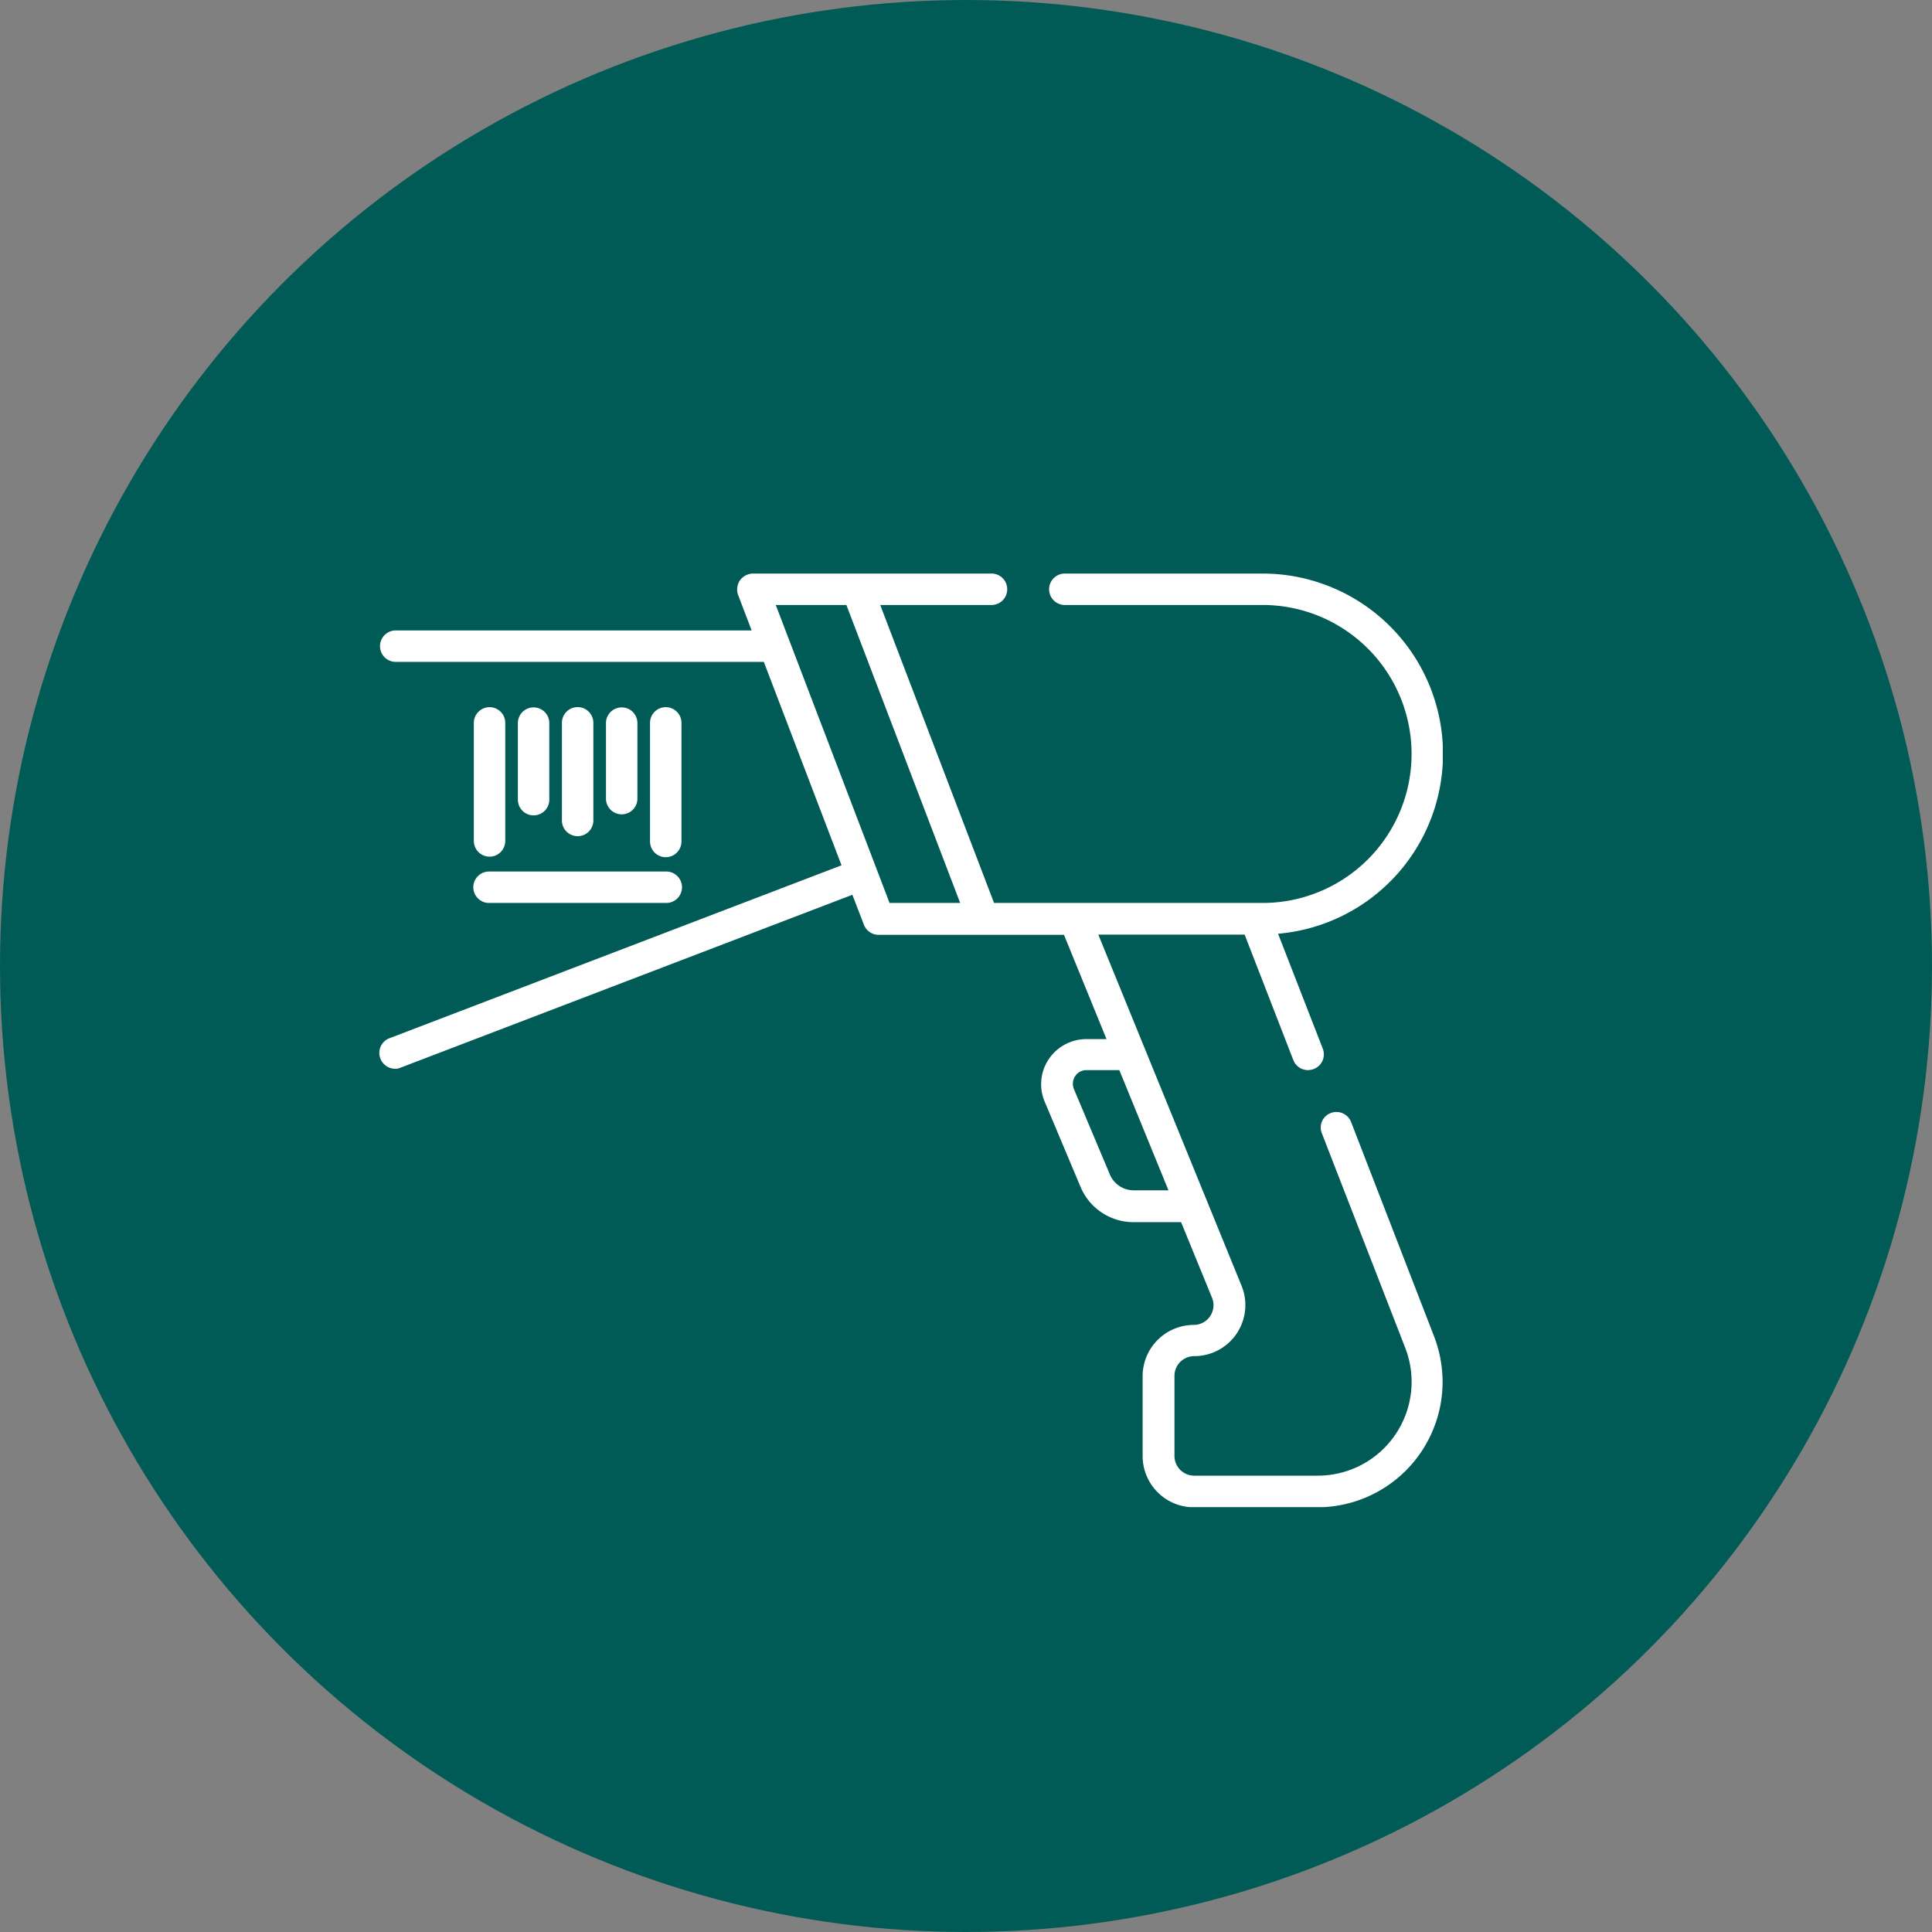
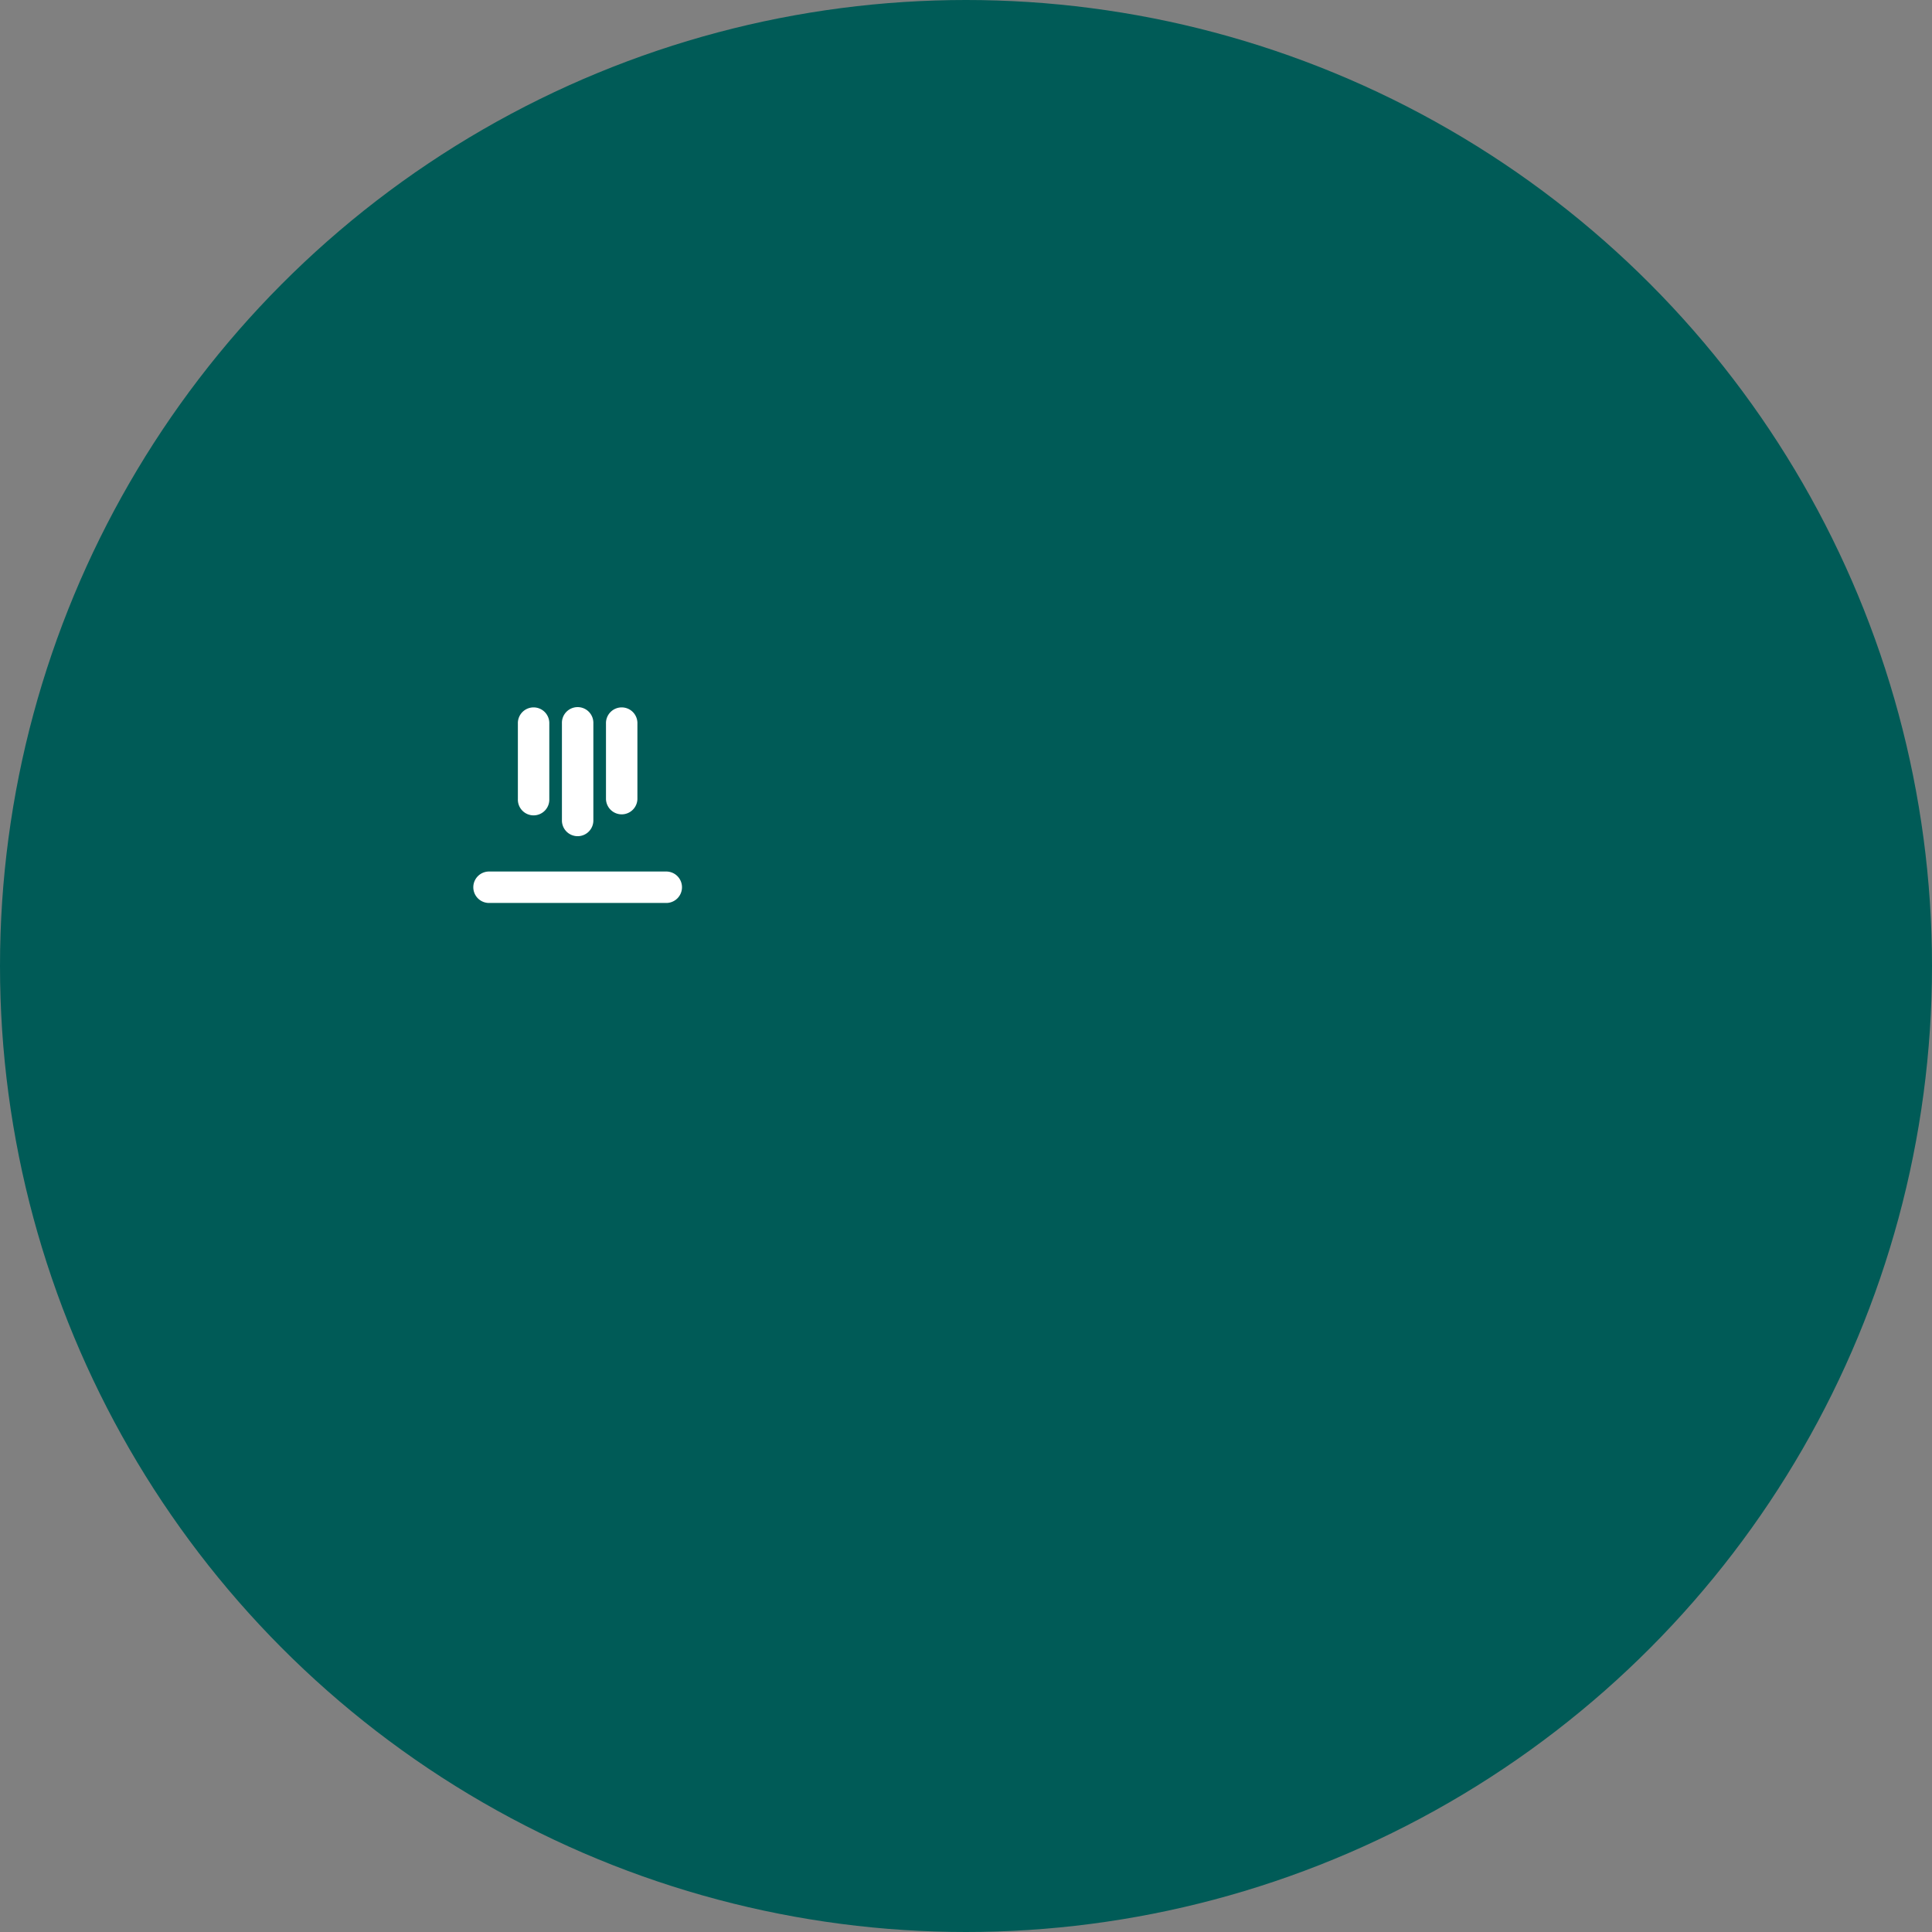
<svg xmlns="http://www.w3.org/2000/svg" width="116" height="116" viewBox="0 0 116 116">
  <rect x="0" y="0" width="116" height="116" fill="#808080" stroke="none" />
  <defs>
    <clipPath id="a">
      <rect width="63.854" height="56.052" />
    </clipPath>
  </defs>
  <g transform="translate(0 -0.061)">
    <circle cx="58" cy="58" r="58" transform="translate(0 0.061)" fill="#005b57" />
    <g transform="translate(-52.127 -114.602)">
      <g transform="translate(74.9 149.1)" clip-path="url(#a)">
-         <path d="M120.234,186.131a1.553,1.553,0,0,1-1.449-.957l-2.153-5.117a.834.834,0,0,1,.066-.771.8.8,0,0,1,.678-.372h1.98l2.951,7.217ZM105.56,168.878l-6.832-17.891h4.24l6.832,17.891Zm27.714,13.159a.943.943,0,0,0-1.223-.545.926.926,0,0,0-.532,1.223l5,12.866a5.634,5.634,0,0,1-5.25,7.683H123.85a1.186,1.186,0,0,1-1.183-1.183V197.27a1.186,1.186,0,0,1,1.183-1.183,3.065,3.065,0,0,0,2.844-4.227l-8.6-21.081h8.786l2.924,7.536a.946.946,0,0,0,.877.6,1.061,1.061,0,0,0,.346-.066.943.943,0,0,0,.545-1.223l-2.685-6.9a10.833,10.833,0,0,0-.93-21.626H116.114a.944.944,0,1,0,0,1.887h11.843a8.945,8.945,0,1,1,0,17.891H111.834L105,150.987h6.712a.944.944,0,0,0,0-1.887H97.359a.989.989,0,0,0-.784.412.976.976,0,0,0-.106.877l.811,2.127H75.88a.944.944,0,0,0,0,1.887H98.011l4.665,12.215L75.534,177a.943.943,0,0,0-.545,1.223.958.958,0,0,0,.877.611.744.744,0,0,0,.332-.066l27.129-10.381.691,1.794a.951.951,0,0,0,.877.611h11.139l2.552,6.26h-1.21a2.718,2.718,0,0,0-2.26,1.21,2.687,2.687,0,0,0-.239,2.552l2.153,5.117a3.45,3.45,0,0,0,3.19,2.113h2.844l1.861,4.546a1.183,1.183,0,0,1-1.1,1.622,3.08,3.08,0,0,0-3.07,3.07v4.812a3.08,3.08,0,0,0,3.07,3.07h7.417a7.533,7.533,0,0,0,7.523-7.523,7.672,7.672,0,0,0-.505-2.725Z" transform="translate(-74.923 -149.1)" fill="#fff" />
-       </g>
+         </g>
      <g transform="translate(74.9 149.1)" clip-path="url(#a)">
-         <path d="M118.544,218.645a.947.947,0,0,0,.944-.944v-7.058a.944.944,0,1,0-1.887,0V217.7a.947.947,0,0,0,.944.944" transform="translate(-111.924 -201.645)" fill="#fff" />
-       </g>
+         </g>
      <g transform="translate(74.9 149.1)" clip-path="url(#a)">
        <path d="M139.387,215.276v-4.533a.944.944,0,1,0-1.887,0v4.533a.944.944,0,1,0,1.887,0" transform="translate(-129.179 -201.732)" fill="#fff" />
      </g>
      <g transform="translate(74.9 149.1)" clip-path="url(#a)">
        <path d="M159.287,216.439v-5.8a.944.944,0,1,0-1.887,0v5.8a.944.944,0,1,0,1.887,0" transform="translate(-146.434 -201.645)" fill="#fff" />
      </g>
      <g transform="translate(74.9 149.1)" clip-path="url(#a)">
-         <path d="M199.087,217.7v-7.058a.944.944,0,1,0-1.887,0V217.7a.944.944,0,1,0,1.887,0" transform="translate(-180.944 -201.645)" fill="#fff" />
-       </g>
+         </g>
      <g transform="translate(74.9 149.1)" clip-path="url(#a)">
        <path d="M179.187,215.276v-4.533a.944.944,0,1,0-1.887,0v4.533a.944.944,0,0,0,1.887,0" transform="translate(-163.689 -201.732)" fill="#fff" />
      </g>
      <g transform="translate(74.9 149.1)" clip-path="url(#a)">
        <path d="M118.544,285.587h10.58a.944.944,0,1,0,0-1.887h-10.58a.944.944,0,1,0,0,1.887" transform="translate(-111.924 -265.809)" fill="#fff" />
      </g>
    </g>
  </g>
</svg>